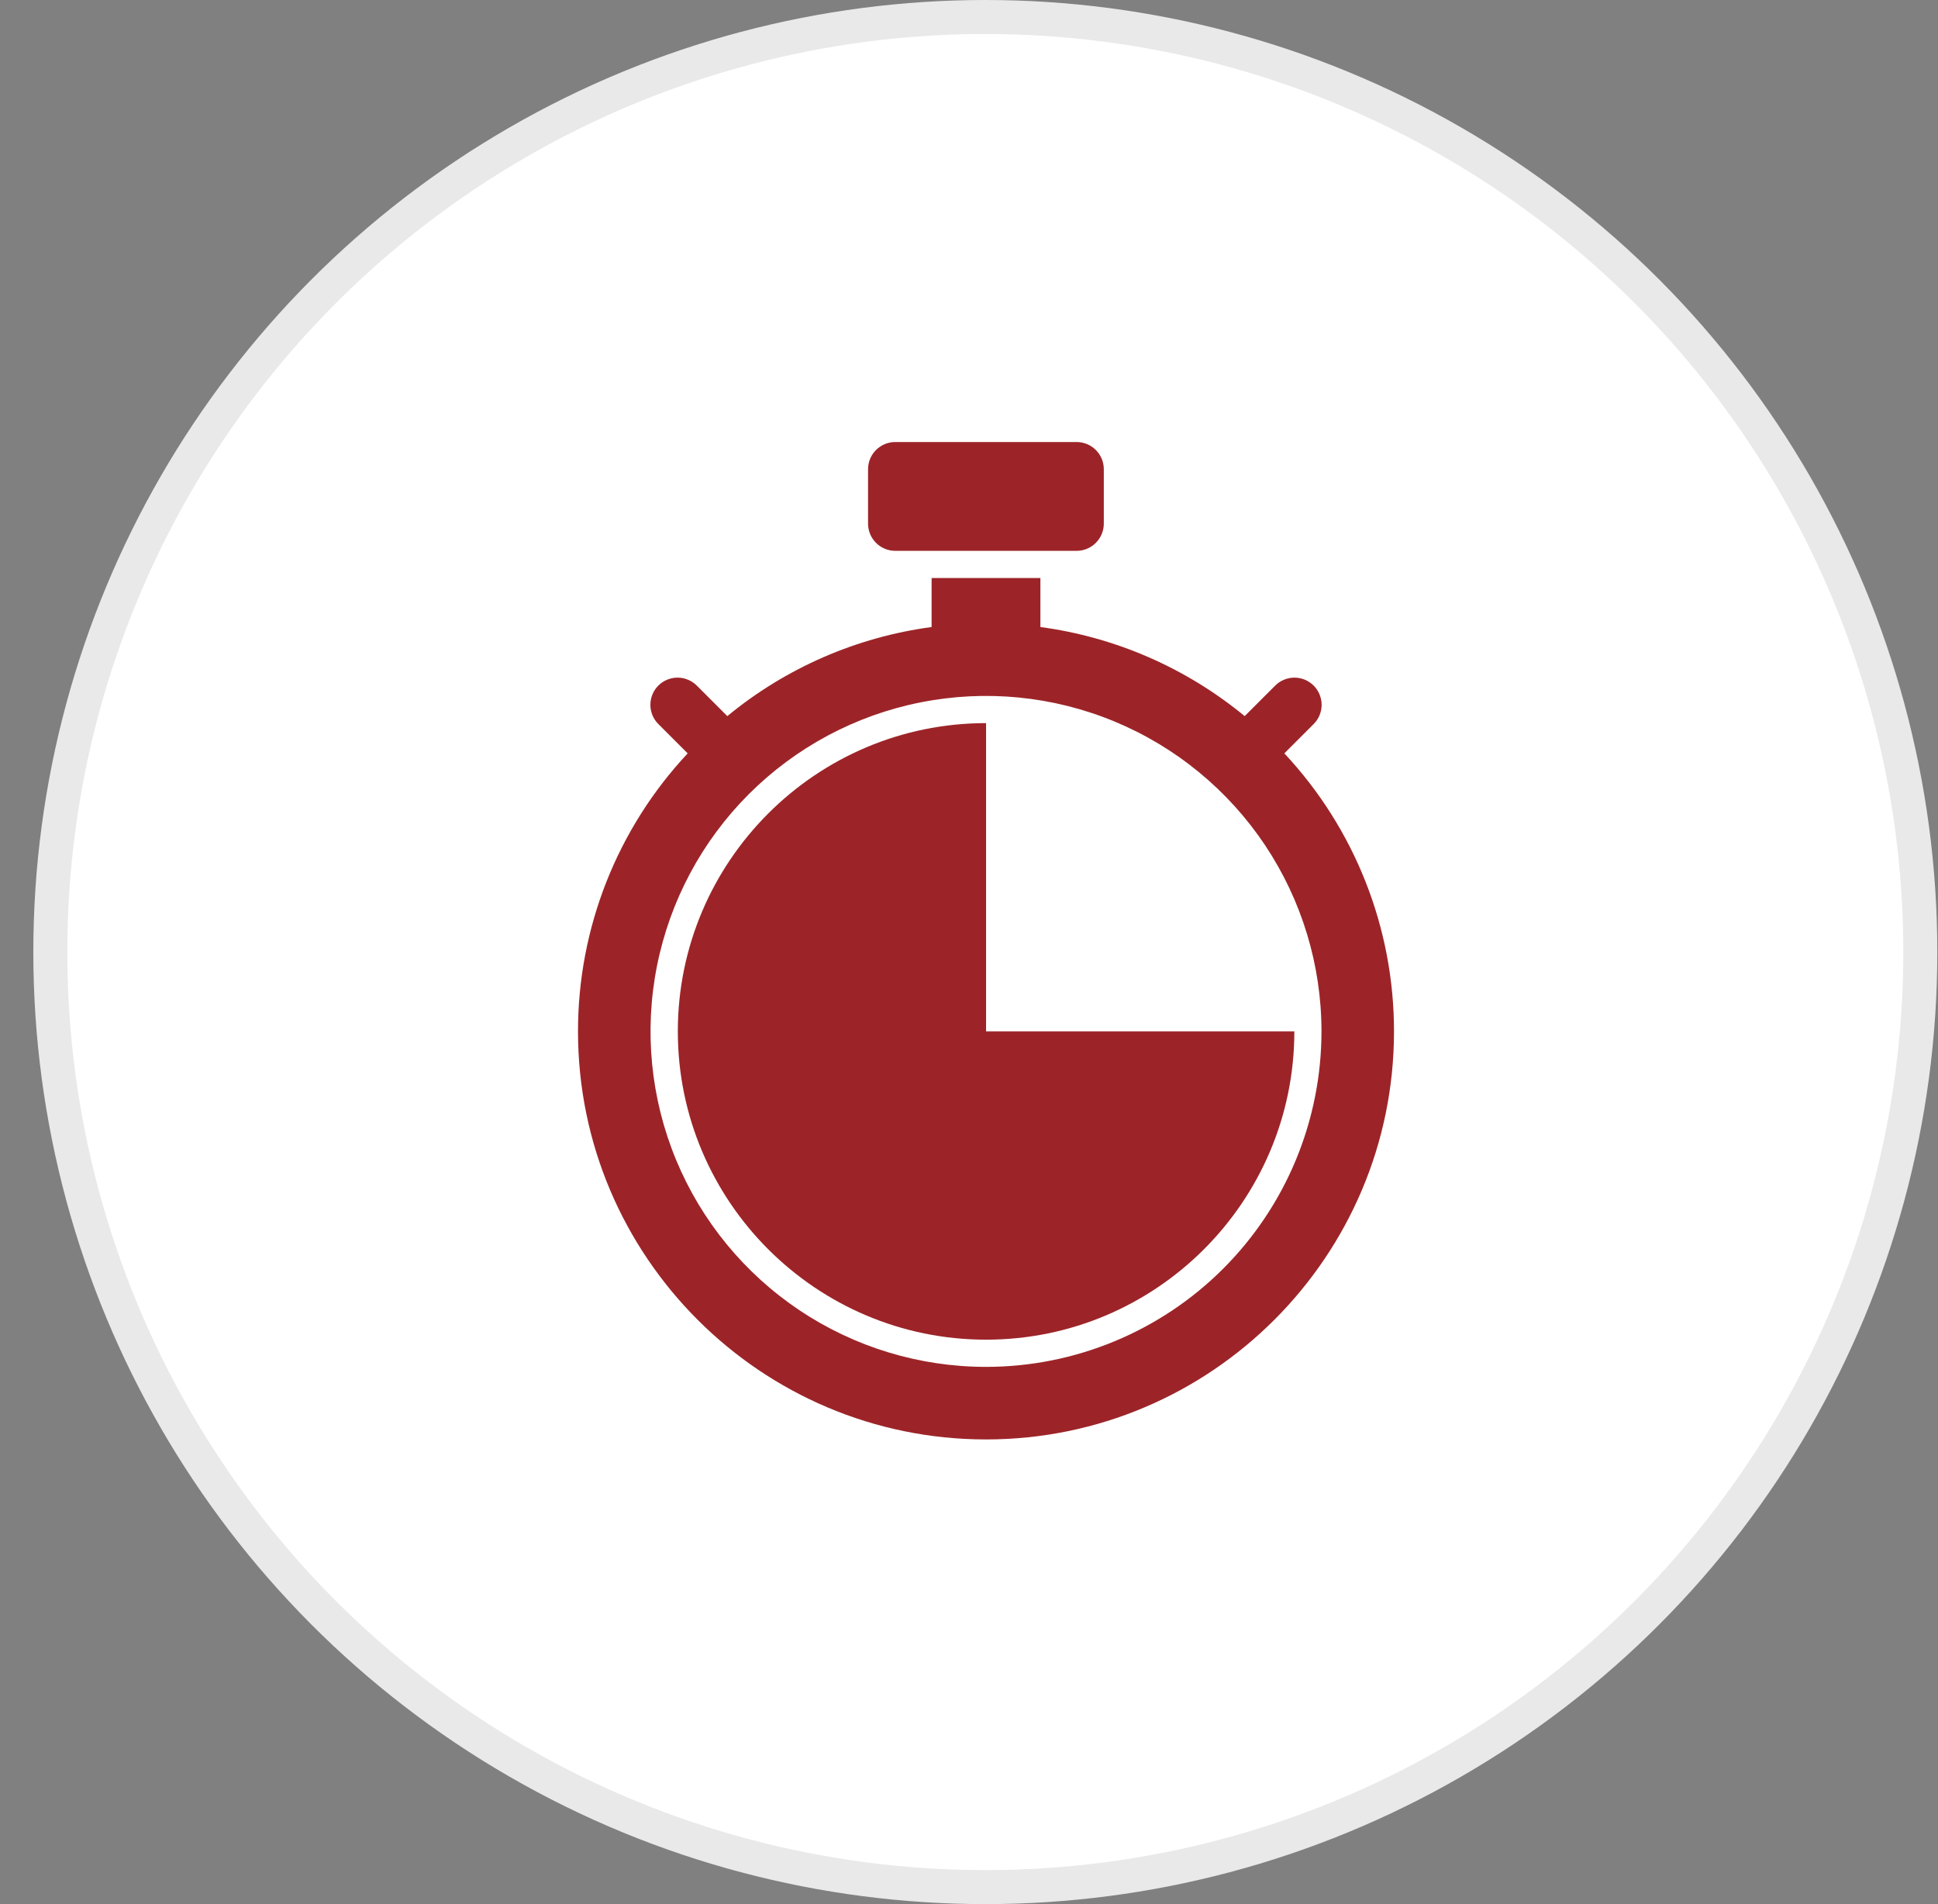
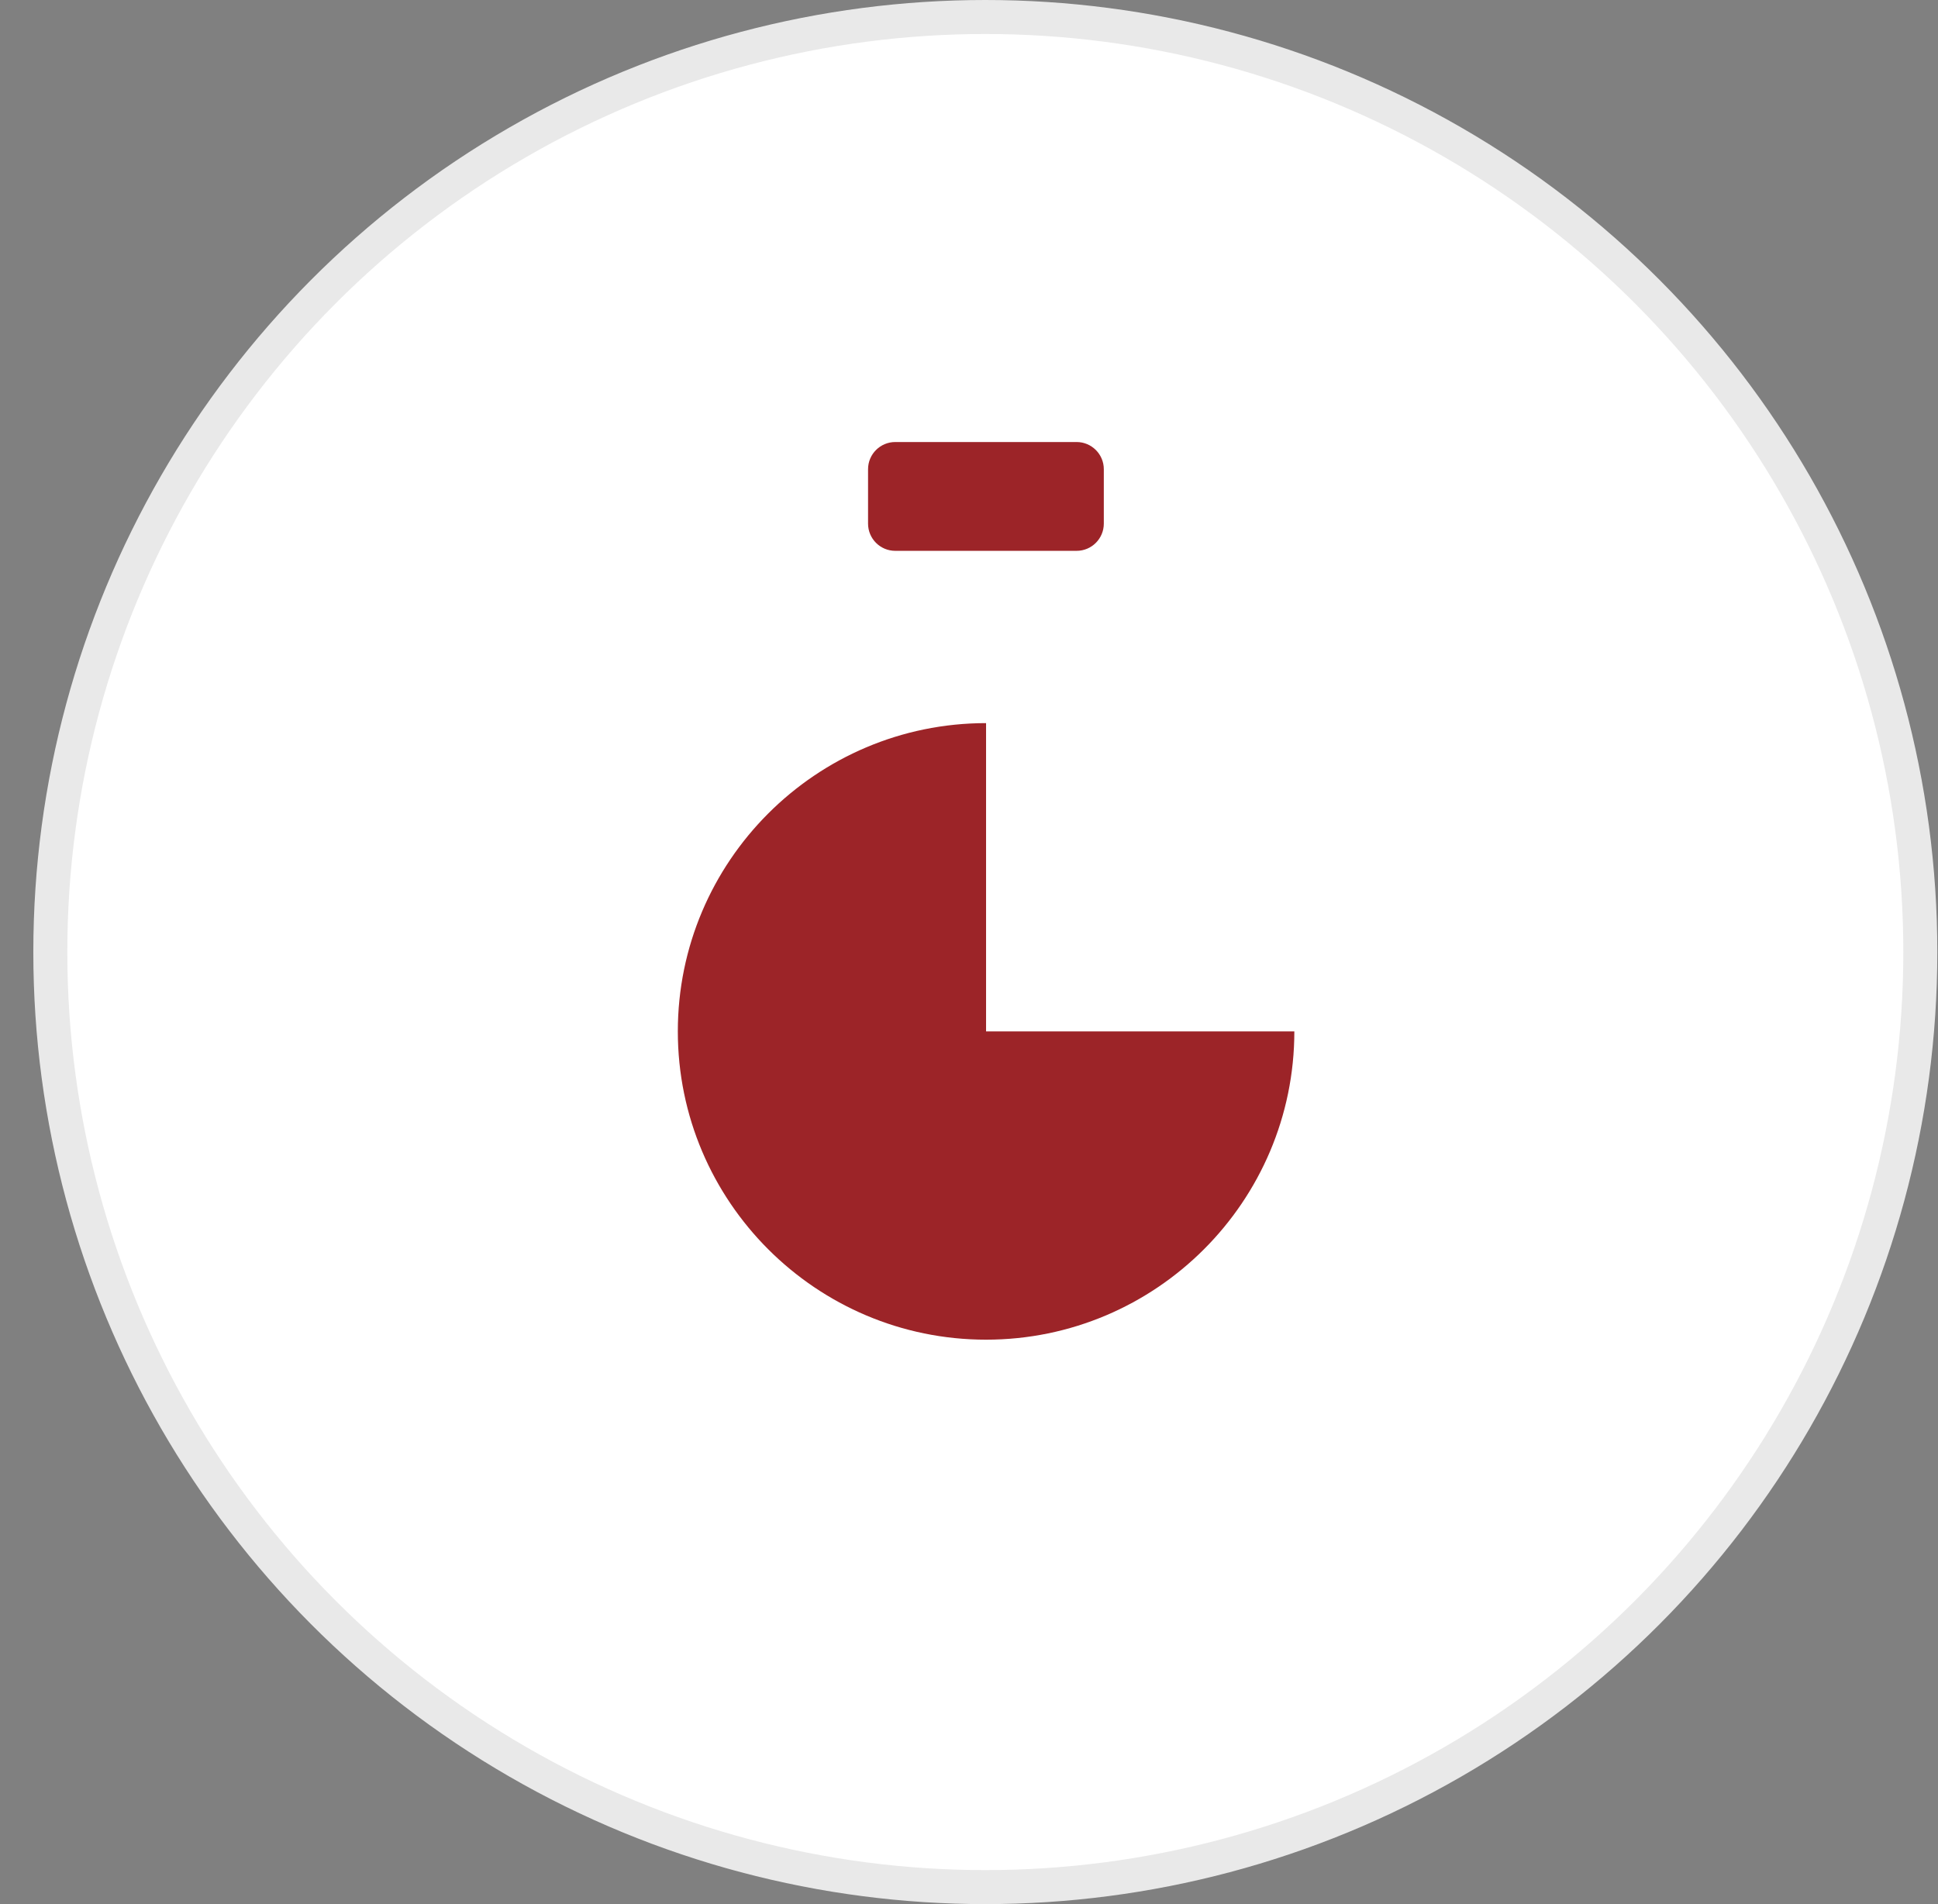
<svg xmlns="http://www.w3.org/2000/svg" width="57" height="56" viewBox="0 0 57 56" fill="none">
  <rect x="0" y="0" width="57" height="56" fill="#808080" stroke="none" />
  <circle cx="28.98" cy="28" r="27.5" fill="white" stroke="#E9E9E9" />
  <path d="M31.665 13H26.331C25.889 13 25.531 13.358 25.531 13.8V15.4C25.531 15.842 25.889 16.2 26.331 16.2H31.665C32.106 16.2 32.465 15.842 32.465 15.4V13.8C32.465 13.358 32.106 13 31.665 13Z" fill="#9C2428" />
  <path d="M29.002 30.333V21.267C24.003 21.267 19.936 25.334 19.936 30.333C19.936 35.333 24.003 39.4 29.002 39.4C34.002 39.4 38.069 35.333 38.069 30.333H29.002Z" fill="#9C2428" />
-   <path d="M37.775 22.157L38.632 21.299C38.708 21.225 38.767 21.137 38.809 21.04C38.849 20.943 38.871 20.838 38.871 20.733C38.872 20.627 38.851 20.522 38.811 20.425C38.771 20.327 38.712 20.238 38.637 20.163C38.562 20.089 38.474 20.03 38.376 19.989C38.278 19.949 38.174 19.929 38.068 19.929C37.962 19.93 37.858 19.951 37.761 19.992C37.663 20.033 37.575 20.093 37.501 20.168L36.608 21.061C34.889 19.645 32.808 18.737 30.6 18.441V17H27.4V18.441C25.192 18.737 23.111 19.644 21.392 21.061L20.499 20.168C20.425 20.093 20.337 20.033 20.239 19.992C20.142 19.951 20.038 19.929 19.932 19.929C19.826 19.928 19.722 19.949 19.624 19.989C19.526 20.029 19.438 20.088 19.363 20.163C19.288 20.238 19.229 20.326 19.189 20.424C19.149 20.522 19.128 20.627 19.129 20.732C19.129 20.838 19.151 20.942 19.192 21.04C19.233 21.137 19.292 21.225 19.368 21.299L20.226 22.157C18.151 24.374 16.998 27.297 17 30.334C17 36.951 22.383 42.334 29 42.334C35.617 42.334 41 36.951 41 30.334C41.002 27.298 39.849 24.374 37.775 22.157ZM29 40.2C27.049 40.2 25.141 39.622 23.518 38.538C21.896 37.453 20.631 35.913 19.884 34.11C19.138 32.307 18.942 30.323 19.323 28.409C19.704 26.495 20.643 24.737 22.023 23.357C23.403 21.977 25.161 21.037 27.075 20.657C28.989 20.276 30.973 20.471 32.776 21.218C34.579 21.965 36.12 23.23 37.204 24.852C38.288 26.475 38.867 28.382 38.867 30.334C38.867 31.63 38.611 32.913 38.116 34.11C37.62 35.307 36.893 36.394 35.977 37.311C35.061 38.227 33.973 38.954 32.776 39.449C31.579 39.945 30.296 40.2 29 40.2Z" fill="#9C2428" />
</svg>